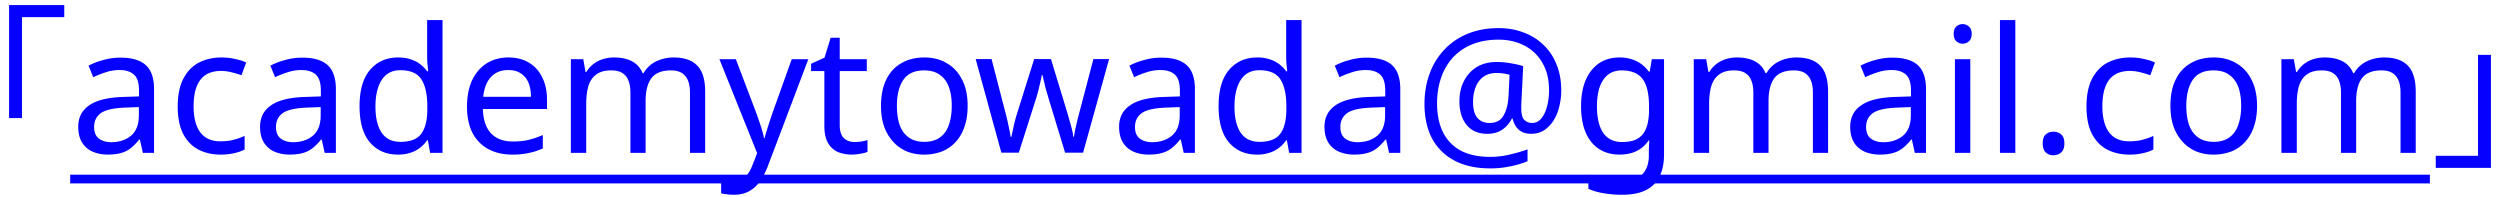
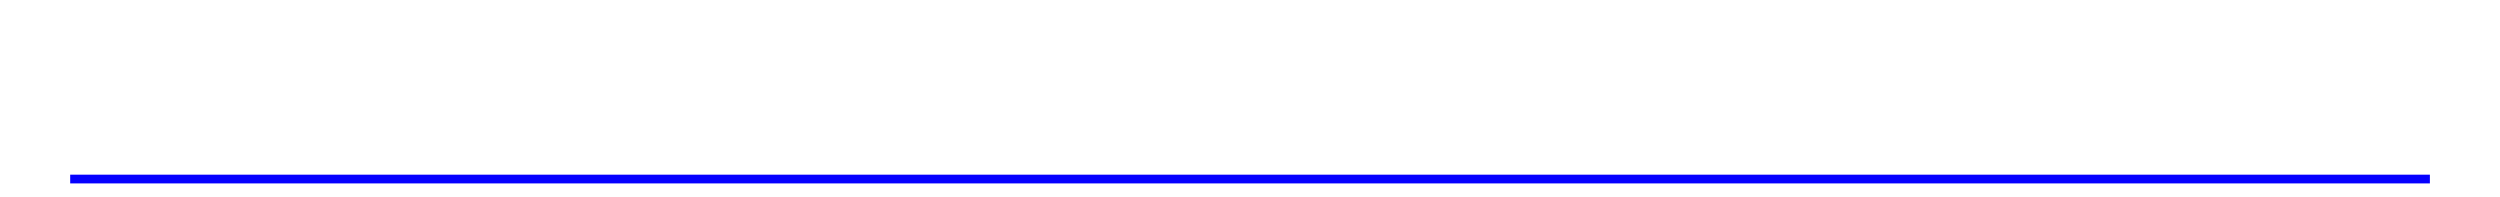
<svg xmlns="http://www.w3.org/2000/svg" width="229" height="18" fill="none">
-   <path d="M.83.464h5.056v1.104H2.014v9.248H.83V.464zM11.038 5.28c1.045 0 1.818.23 2.32.688.501.459.752 1.19.752 2.192V14h-1.024l-.272-1.216h-.064c-.246.31-.502.57-.768.784a2.528 2.528 0 01-.896.448c-.331.096-.736.144-1.216.144-.512 0-.976-.09-1.392-.272a2.142 2.142 0 01-.96-.832c-.235-.384-.352-.864-.352-1.44 0-.853.336-1.51 1.008-1.968.672-.47 1.706-.725 3.104-.768l1.456-.048V8.32c0-.715-.155-1.21-.464-1.488-.31-.277-.747-.416-1.312-.416-.448 0-.875.07-1.28.208a8.395 8.395 0 00-1.136.448L8.11 6.016a6.162 6.162 0 011.328-.512 5.685 5.685 0 011.6-.224zm.416 4.576c-1.067.043-1.808.213-2.224.512-.406.299-.608.72-.608 1.264 0 .48.144.832.432 1.056.298.224.677.336 1.136.336.725 0 1.328-.197 1.808-.592.48-.405.72-1.024.72-1.856v-.768l-1.264.048zm8.744 4.304c-.757 0-1.434-.155-2.032-.464-.586-.31-1.05-.79-1.392-1.44-.33-.65-.496-1.483-.496-2.496 0-1.056.176-1.915.528-2.576.352-.661.827-1.147 1.424-1.456.608-.31 1.296-.464 2.064-.464.438 0 .86.048 1.264.144.406.085.736.192.992.32l-.432 1.168a8.32 8.32 0 00-.896-.272 3.968 3.968 0 00-.96-.128c-.576 0-1.05.123-1.424.368-.373.245-.65.608-.832 1.088-.18.48-.272 1.077-.272 1.792 0 .683.091 1.264.272 1.744.182.48.454.843.816 1.088.363.245.816.368 1.36.368.47 0 .88-.048 1.232-.144.363-.096.694-.213.992-.352v1.248c-.288.15-.608.261-.96.336a5.224 5.224 0 01-1.248.128zm7.496-8.88c1.045 0 1.819.23 2.32.688.501.459.752 1.19.752 2.192V14h-1.024l-.272-1.216h-.064c-.245.31-.501.57-.768.784a2.527 2.527 0 01-.896.448c-.33.096-.736.144-1.216.144-.512 0-.976-.09-1.392-.272a2.143 2.143 0 01-.96-.832c-.235-.384-.352-.864-.352-1.44 0-.853.336-1.51 1.008-1.968.672-.47 1.707-.725 3.104-.768l1.456-.048V8.32c0-.715-.155-1.21-.464-1.488-.31-.277-.747-.416-1.312-.416-.448 0-.875.07-1.28.208a8.397 8.397 0 00-1.136.448l-.432-1.056a6.164 6.164 0 011.328-.512 5.686 5.686 0 011.6-.224zm.416 4.576c-1.067.043-1.808.213-2.224.512-.405.299-.608.72-.608 1.264 0 .48.144.832.432 1.056.299.224.677.336 1.136.336.725 0 1.328-.197 1.808-.592.48-.405.72-1.024.72-1.856v-.768l-1.264.048zm8.345 4.304c-1.067 0-1.92-.368-2.56-1.104-.64-.747-.96-1.856-.96-3.328 0-1.472.32-2.581.96-3.328.65-.757 1.509-1.136 2.576-1.136.448 0 .837.059 1.168.176.33.107.618.256.864.448.245.192.453.405.624.64h.096a16.226 16.226 0 00-.064-.608 9.076 9.076 0 01-.032-.656V1.84h1.408V14h-1.136l-.208-1.152h-.064c-.171.245-.379.47-.624.672a2.993 2.993 0 01-.88.464c-.331.117-.72.176-1.168.176zm.224-1.168c.906 0 1.541-.245 1.904-.736.373-.501.56-1.253.56-2.256v-.256c0-1.067-.176-1.883-.528-2.448-.352-.576-1.003-.864-1.952-.864-.758 0-1.328.304-1.712.912-.374.597-.56 1.403-.56 2.416 0 1.024.186 1.819.56 2.384.384.565.96.848 1.728.848zm9.891-7.728c.736 0 1.366.16 1.888.48.534.32.94.773 1.216 1.36.288.576.432 1.253.432 2.032v.848h-5.872c.022.97.267 1.712.736 2.224.48.501 1.147.752 2 .752.544 0 1.024-.048 1.44-.144a8.685 8.685 0 001.312-.448V13.6c-.437.192-.869.33-1.296.416a7.004 7.004 0 01-1.52.144c-.81 0-1.53-.165-2.16-.496a3.524 3.524 0 01-1.456-1.472c-.34-.661-.512-1.467-.512-2.416 0-.939.155-1.744.464-2.416.32-.672.763-1.19 1.328-1.552.576-.363 1.243-.544 2-.544zm-.016 1.152c-.672 0-1.205.219-1.6.656-.384.427-.613 1.024-.688 1.792h4.368c0-.49-.074-.917-.224-1.28a1.807 1.807 0 00-.688-.848c-.298-.213-.688-.32-1.168-.32zm15.144-1.152c.97 0 1.696.25 2.176.752.48.49.72 1.29.72 2.4V14h-1.392V8.48c0-.672-.144-1.179-.432-1.52-.278-.341-.715-.512-1.312-.512-.832 0-1.43.24-1.792.72-.352.48-.528 1.179-.528 2.096V14h-1.392V8.48c0-.448-.064-.821-.192-1.12a1.372 1.372 0 00-.576-.688c-.256-.15-.587-.224-.992-.224-.576 0-1.03.123-1.36.368-.331.235-.571.581-.72 1.04-.139.459-.208 1.024-.208 1.696V14H52.29V5.424h1.136l.208 1.168h.08c.181-.299.4-.544.656-.736.266-.203.56-.352.88-.448.32-.096.65-.144.992-.144.661 0 1.21.117 1.648.352.448.235.773.597.976 1.088h.08a2.67 2.67 0 011.168-1.088 3.692 3.692 0 011.584-.352zm4.2.16h1.505l1.856 4.88c.106.288.203.565.288.832.096.267.181.528.256.784.075.245.133.485.176.72h.064c.064-.267.165-.613.304-1.04.139-.437.282-.875.432-1.312l1.744-4.864h1.52l-3.696 9.76a6.314 6.314 0 01-.72 1.392 2.743 2.743 0 01-.992.928c-.384.224-.854.336-1.408.336-.256 0-.48-.016-.672-.048a4.395 4.395 0 01-.496-.08v-1.12c.117.021.256.043.416.064.17.021.347.032.528.032.33 0 .613-.064.848-.192a1.64 1.64 0 00.624-.528c.17-.224.315-.49.432-.8l.448-1.136-3.456-8.608zm12.365 7.584c.213 0 .432-.016.656-.048.224-.043.405-.085.544-.128v1.072c-.15.075-.363.133-.64.176a4.24 4.24 0 01-.8.08 3.42 3.42 0 01-1.248-.224 1.971 1.971 0 01-.912-.816c-.235-.384-.352-.923-.352-1.616V6.512h-1.216V5.84l1.232-.56.56-1.824h.832v1.968h2.48v1.088h-2.48v4.96c0 .523.123.912.368 1.168.256.245.581.368.976.368zm10.373-3.312c0 .715-.096 1.35-.288 1.904a3.813 3.813 0 01-.8 1.392 3.336 3.336 0 01-1.264.88 4.49 4.49 0 01-1.648.288 4.184 4.184 0 01-1.568-.288 3.544 3.544 0 01-1.248-.88 4.206 4.206 0 01-.832-1.392c-.192-.555-.288-1.19-.288-1.904 0-.95.16-1.75.48-2.4.32-.661.779-1.163 1.376-1.504.598-.352 1.307-.528 2.128-.528.779 0 1.462.176 2.048.528.598.341 1.062.843 1.392 1.504.342.65.512 1.45.512 2.4zm-6.48 0c0 .672.086 1.259.256 1.76.182.49.459.87.832 1.136.374.267.848.4 1.424.4s1.051-.133 1.424-.4c.374-.267.646-.645.816-1.136.182-.501.272-1.088.272-1.76 0-.683-.09-1.264-.272-1.744-.181-.48-.458-.848-.832-1.104-.362-.267-.837-.4-1.424-.4-.874 0-1.509.288-1.904.864-.394.576-.592 1.37-.592 2.384zm13.935-.544a51.954 51.954 0 00-.192-.656 86.817 86.817 0 01-.176-.624c-.042-.203-.085-.39-.128-.56a6.942 6.942 0 01-.096-.432h-.064a6.942 6.942 0 01-.096.432c-.032.17-.074.357-.128.56a9.36 9.36 0 01-.16.64 8.879 8.879 0 01-.192.656l-1.536 4.816h-1.6l-2.352-8.576h1.456l1.184 4.576a24.498 24.498 0 01.432 1.84c.064.277.107.517.128.72h.064a29.308 29.308 0 00.24-1.088l.16-.64c.064-.213.123-.405.176-.576l1.52-4.832h1.536l1.472 4.832c.075.245.15.507.224.784.086.277.16.55.224.816.064.256.107.485.128.688h.064c.022-.181.059-.405.112-.672l.208-.896c.086-.33.171-.656.256-.976l1.2-4.576h1.44l-2.384 8.576h-1.648l-1.472-4.832zm10.29-3.872c1.046 0 1.819.23 2.32.688.502.459.752 1.19.752 2.192V14h-1.024l-.272-1.216h-.064c-.245.31-.501.57-.768.784a2.522 2.522 0 01-.896.448c-.33.096-.736.144-1.216.144-.512 0-.976-.09-1.392-.272a2.146 2.146 0 01-.96-.832c-.234-.384-.352-.864-.352-1.44 0-.853.336-1.51 1.008-1.968.672-.47 1.707-.725 3.104-.768l1.456-.048V8.32c0-.715-.154-1.21-.464-1.488-.309-.277-.746-.416-1.312-.416-.448 0-.874.07-1.28.208a8.413 8.413 0 00-1.136.448l-.432-1.056a6.176 6.176 0 011.328-.512 5.689 5.689 0 011.6-.224zm.416 4.576c-1.066.043-1.808.213-2.224.512-.405.299-.608.72-.608 1.264 0 .48.144.832.432 1.056.299.224.678.336 1.136.336.726 0 1.328-.197 1.808-.592.48-.405.72-1.024.72-1.856v-.768l-1.264.048zm8.345 4.304c-1.066 0-1.92-.368-2.56-1.104-.64-.747-.96-1.856-.96-3.328 0-1.472.32-2.581.96-3.328.651-.757 1.51-1.136 2.576-1.136a3.5 3.5 0 011.168.176c.331.107.619.256.864.448.246.192.454.405.624.64h.096c-.01-.139-.032-.341-.064-.608a9.255 9.255 0 01-.032-.656V1.84h1.408V14h-1.136l-.208-1.152h-.064c-.17.245-.378.47-.624.672a2.98 2.98 0 01-.88.464 3.5 3.5 0 01-1.168.176zm.224-1.168c.907 0 1.542-.245 1.904-.736.374-.501.56-1.253.56-2.256v-.256c0-1.067-.176-1.883-.528-2.448-.352-.576-1.002-.864-1.952-.864-.757 0-1.328.304-1.712.912-.373.597-.56 1.403-.56 2.416 0 1.024.187 1.819.56 2.384.384.565.96.848 1.728.848zm9.828-7.712c1.045 0 1.819.23 2.32.688.501.459.752 1.19.752 2.192V14h-1.024l-.272-1.216h-.064c-.245.31-.501.57-.768.784a2.53 2.53 0 01-.896.448c-.331.096-.736.144-1.216.144-.512 0-.976-.09-1.392-.272a2.146 2.146 0 01-.96-.832c-.235-.384-.352-.864-.352-1.44 0-.853.336-1.51 1.008-1.968.672-.47 1.707-.725 3.104-.768l1.456-.048V8.32c0-.715-.155-1.21-.464-1.488-.309-.277-.747-.416-1.312-.416-.448 0-.875.07-1.28.208a8.413 8.413 0 00-1.136.448l-.432-1.056a6.156 6.156 0 011.328-.512 5.684 5.684 0 011.6-.224zm.416 4.576c-1.067.043-1.808.213-2.224.512-.405.299-.608.72-.608 1.264 0 .48.144.832.432 1.056.299.224.677.336 1.136.336.725 0 1.328-.197 1.808-.592.48-.405.72-1.024.72-1.856v-.768l-1.264.048zm17.401-1.568c0 .49-.059.97-.176 1.44-.107.47-.278.896-.512 1.28a3.085 3.085 0 01-.864.912c-.342.224-.747.336-1.216.336-.491 0-.88-.139-1.168-.416a1.847 1.847 0 01-.512-.976h-.08a2.613 2.613 0 01-.848.992c-.374.267-.843.4-1.408.4-.811 0-1.44-.272-1.888-.816-.438-.544-.656-1.264-.656-2.16 0-.704.138-1.323.416-1.856a3.15 3.15 0 011.168-1.28c.512-.31 1.114-.464 1.808-.464.469 0 .928.043 1.376.128.458.075.816.16 1.072.256l-.16 3.248c-.011.192-.016.33-.016.416v.16c0 .555.096.923.288 1.104.202.181.437.272.704.272.33 0 .608-.133.832-.4.234-.277.41-.64.528-1.088.128-.459.192-.96.192-1.504 0-.992-.203-1.83-.608-2.512a3.934 3.934 0 00-1.648-1.584c-.694-.363-1.483-.544-2.368-.544-.907 0-1.712.144-2.416.432a4.882 4.882 0 00-1.776 1.216 5.317 5.317 0 00-1.072 1.856c-.246.704-.368 1.483-.368 2.336 0 1.045.186 1.936.56 2.672a3.84 3.84 0 001.632 1.664c.725.373 1.61.56 2.656.56a7.52 7.52 0 001.856-.224 13.038 13.038 0 001.584-.464v1.088a8.329 8.329 0 01-1.552.464 8.572 8.572 0 01-1.888.192c-1.259 0-2.336-.235-3.232-.704a4.887 4.887 0 01-2.064-2.016c-.47-.885-.704-1.947-.704-3.184 0-.992.154-1.91.464-2.752a6.261 6.261 0 011.344-2.208 5.954 5.954 0 012.128-1.456c.842-.352 1.792-.528 2.848-.528.832 0 1.594.133 2.288.4a5.027 5.027 0 011.824 1.136c.522.49.922 1.088 1.2 1.792.288.704.432 1.499.432 2.384zm-8.08 1.024c0 .683.133 1.179.4 1.488.277.31.645.464 1.104.464.597 0 1.024-.224 1.28-.672.266-.448.421-1.03.464-1.744l.096-2a4.423 4.423 0 00-1.184-.16c-.523 0-.944.128-1.264.384-.32.256-.55.587-.688.992-.139.395-.208.81-.208 1.248zm13.414-4.048a3.49 3.49 0 011.52.32c.459.213.848.539 1.168.976h.08l.192-1.136h1.12v8.72c0 .81-.138 1.488-.416 2.032-.277.555-.698.97-1.264 1.248-.565.277-1.285.416-2.16.416a9.5 9.5 0 01-1.712-.144 5.635 5.635 0 01-1.376-.4V16c.278.139.582.256.912.352.331.107.688.187 1.072.24.384.053.779.08 1.184.08.736 0 1.312-.219 1.728-.656.427-.427.64-1.013.64-1.76v-.336c0-.128.006-.31.016-.544.011-.245.022-.416.032-.512h-.064a2.8 2.8 0 01-1.12.976c-.437.213-.949.32-1.536.32-1.109 0-1.978-.39-2.608-1.168-.618-.779-.928-1.867-.928-3.264 0-.917.139-1.707.416-2.368.288-.672.694-1.19 1.216-1.552.523-.363 1.152-.544 1.888-.544zm.192 1.184c-.48 0-.89.128-1.232.384-.33.256-.586.63-.768 1.12-.17.49-.256 1.088-.256 1.792 0 1.056.192 1.867.576 2.432.395.555.966.832 1.712.832.438 0 .811-.053 1.12-.16.31-.117.566-.293.768-.528.203-.245.352-.555.448-.928a5.38 5.38 0 00.144-1.328v-.336c0-.779-.09-1.408-.272-1.888-.17-.48-.442-.832-.816-1.056-.373-.224-.848-.336-1.424-.336zm16.02-1.184c.971 0 1.696.25 2.176.752.48.49.72 1.29.72 2.4V14h-1.392V8.48c0-.672-.144-1.179-.432-1.52-.277-.341-.715-.512-1.312-.512-.832 0-1.429.24-1.792.72-.352.48-.528 1.179-.528 2.096V14h-1.392V8.48c0-.448-.064-.821-.192-1.12a1.372 1.372 0 00-.576-.688c-.256-.15-.587-.224-.992-.224-.576 0-1.029.123-1.36.368-.331.235-.571.581-.72 1.04-.139.459-.208 1.024-.208 1.696V14h-1.408V5.424h1.136l.208 1.168h.08c.181-.299.4-.544.656-.736.267-.203.56-.352.88-.448.32-.096.651-.144.992-.144.661 0 1.211.117 1.648.352.448.235.773.597.976 1.088h.08c.288-.49.677-.853 1.168-1.088a3.69 3.69 0 011.584-.352zm8.793.016c1.046 0 1.819.23 2.32.688.502.459.752 1.19.752 2.192V14h-1.024l-.272-1.216h-.064c-.245.31-.501.57-.768.784a2.522 2.522 0 01-.896.448c-.33.096-.736.144-1.216.144-.512 0-.976-.09-1.392-.272a2.146 2.146 0 01-.96-.832c-.234-.384-.352-.864-.352-1.44 0-.853.336-1.51 1.008-1.968.672-.47 1.707-.725 3.104-.768l1.456-.048V8.32c0-.715-.154-1.21-.464-1.488-.309-.277-.746-.416-1.312-.416-.448 0-.874.07-1.28.208a8.413 8.413 0 00-1.136.448l-.432-1.056a6.176 6.176 0 011.328-.512 5.689 5.689 0 011.6-.224zm.416 4.576c-1.066.043-1.808.213-2.224.512-.405.299-.608.72-.608 1.264 0 .48.144.832.432 1.056.299.224.678.336 1.136.336.726 0 1.328-.197 1.808-.592.48-.405.72-1.024.72-1.856v-.768l-1.264.048zm6.713-4.432V14h-1.408V5.424h1.408zm-.688-3.216c.213 0 .4.075.56.224.171.139.256.363.256.672 0 .299-.085.523-.256.672a.795.795 0 01-.56.224.834.834 0 01-.592-.224c-.16-.15-.24-.373-.24-.672 0-.31.08-.533.24-.672a.834.834 0 01.592-.224zM184.604 14h-1.408V1.84h1.408V14zm2.509-.864c0-.395.096-.672.288-.832.192-.16.421-.24.688-.24.277 0 .512.08.704.24.203.16.304.437.304.832 0 .384-.101.661-.304.832-.192.17-.427.256-.704.256a1 1 0 01-.688-.256c-.192-.17-.288-.448-.288-.832zm7.929 1.024c-.757 0-1.434-.155-2.032-.464-.586-.31-1.05-.79-1.392-1.44-.33-.65-.496-1.483-.496-2.496 0-1.056.176-1.915.528-2.576.352-.661.827-1.147 1.424-1.456.608-.31 1.296-.464 2.064-.464.438 0 .859.048 1.264.144.406.085.736.192.992.32l-.432 1.168a8.278 8.278 0 00-.896-.272 3.964 3.964 0 00-.96-.128c-.576 0-1.05.123-1.424.368-.373.245-.65.608-.832 1.088-.181.48-.272 1.077-.272 1.792 0 .683.091 1.264.272 1.744.182.48.454.843.816 1.088.363.245.816.368 1.36.368.47 0 .88-.048 1.232-.144.363-.096.694-.213.992-.352v1.248c-.288.15-.608.261-.96.336a5.22 5.22 0 01-1.248.128zm11.704-4.464c0 .715-.096 1.35-.288 1.904a3.823 3.823 0 01-.8 1.392 3.344 3.344 0 01-1.264.88 4.491 4.491 0 01-1.648.288 4.181 4.181 0 01-1.568-.288 3.544 3.544 0 01-1.248-.88 4.194 4.194 0 01-.832-1.392c-.192-.555-.288-1.19-.288-1.904 0-.95.16-1.75.48-2.4.32-.661.778-1.163 1.376-1.504.597-.352 1.306-.528 2.128-.528.778 0 1.461.176 2.048.528.597.341 1.061.843 1.392 1.504.341.65.512 1.45.512 2.4zm-6.48 0c0 .672.085 1.259.256 1.76.181.49.458.87.832 1.136.373.267.848.4 1.424.4s1.05-.133 1.424-.4c.373-.267.645-.645.816-1.136.181-.501.272-1.088.272-1.76 0-.683-.091-1.264-.272-1.744-.182-.48-.459-.848-.832-1.104-.363-.267-.838-.4-1.424-.4-.875 0-1.51.288-1.904.864-.395.576-.592 1.37-.592 2.384zm18.119-4.432c.971 0 1.696.25 2.176.752.48.49.72 1.29.72 2.4V14h-1.392V8.48c0-.672-.144-1.179-.432-1.52-.277-.341-.714-.512-1.312-.512-.832 0-1.429.24-1.792.72-.352.48-.528 1.179-.528 2.096V14h-1.392V8.48c0-.448-.064-.821-.192-1.12a1.372 1.372 0 00-.576-.688c-.256-.15-.586-.224-.992-.224-.576 0-1.029.123-1.36.368-.33.235-.57.581-.72 1.04-.138.459-.208 1.024-.208 1.696V14h-1.408V5.424h1.136l.208 1.168h.08c.182-.299.4-.544.656-.736.267-.203.56-.352.88-.448.32-.096.651-.144.992-.144.662 0 1.211.117 1.648.352.448.235.774.597.976 1.088h.08a2.68 2.68 0 011.168-1.088 3.696 3.696 0 011.584-.352zm9.785 10.112h-5.056v-1.104h3.872V5.024h1.184v10.352z" fill="#0500FF" />
  <path d="M6.43 16h216.147v.8H6.43V16z" fill="#0500FF" />
  <a>
-     <path d="M16.43 3.504h216.148v21.792H16.43z" />
-   </a>
+     </a>
</svg>